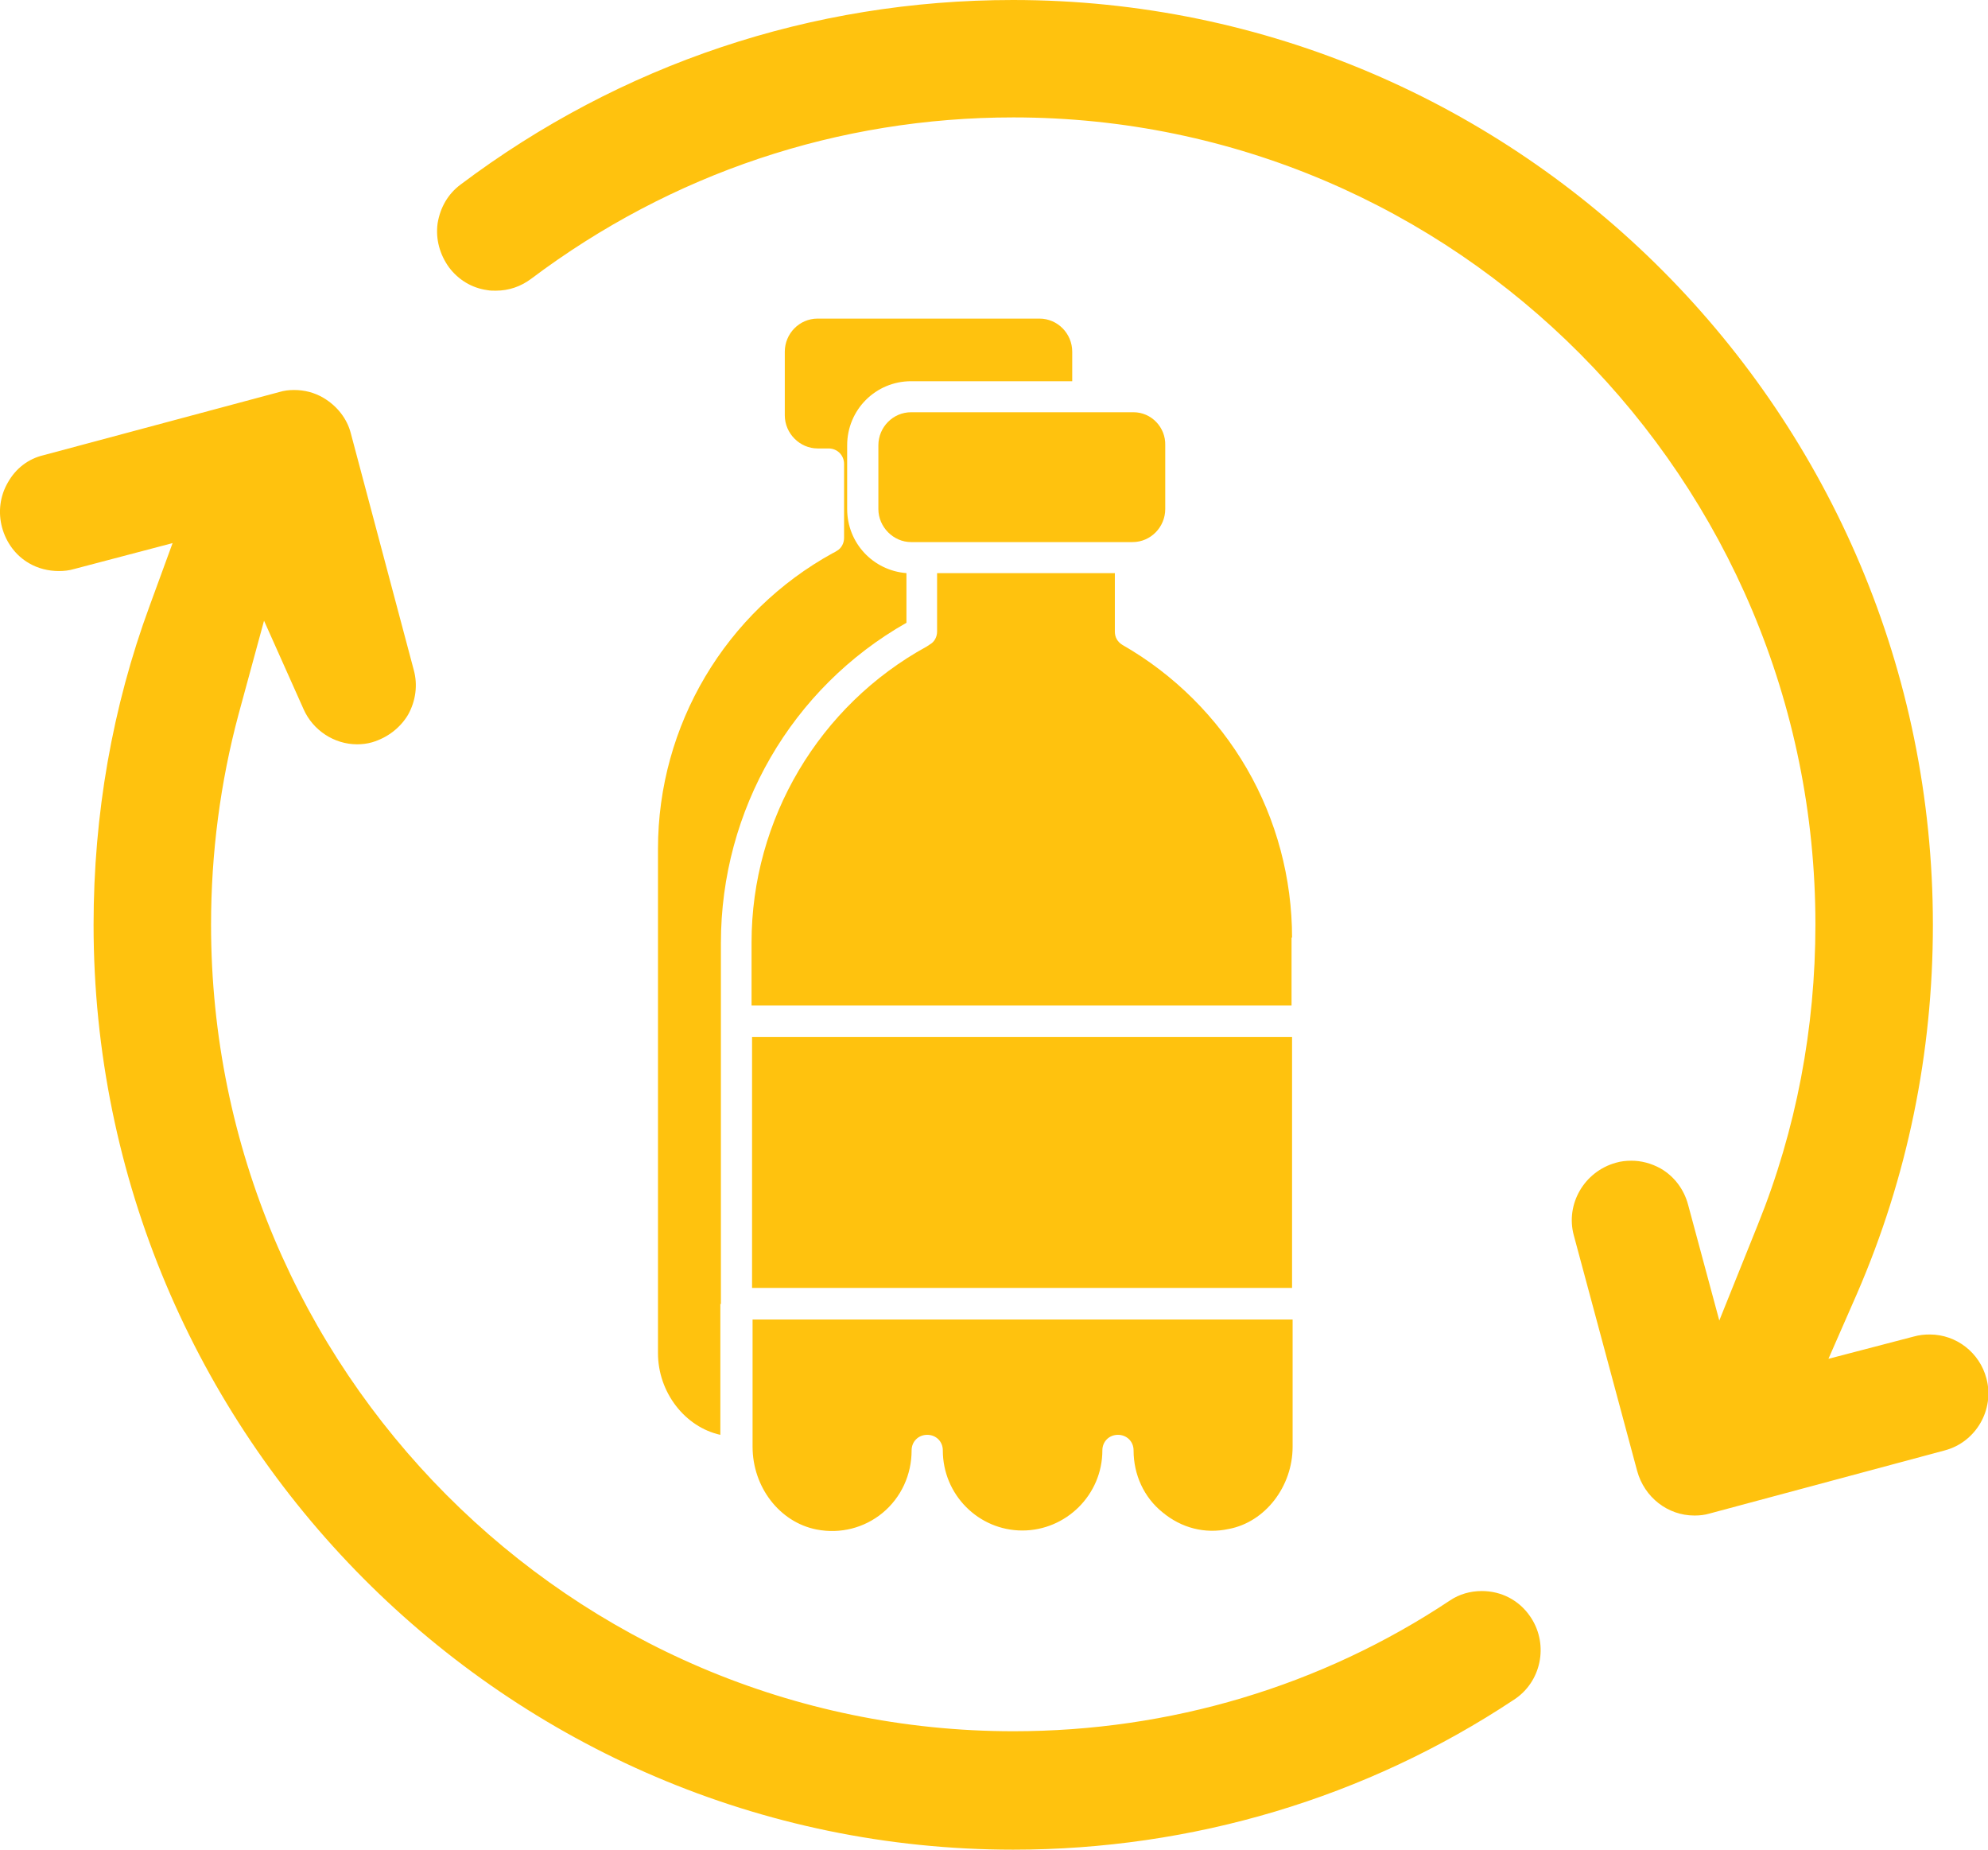
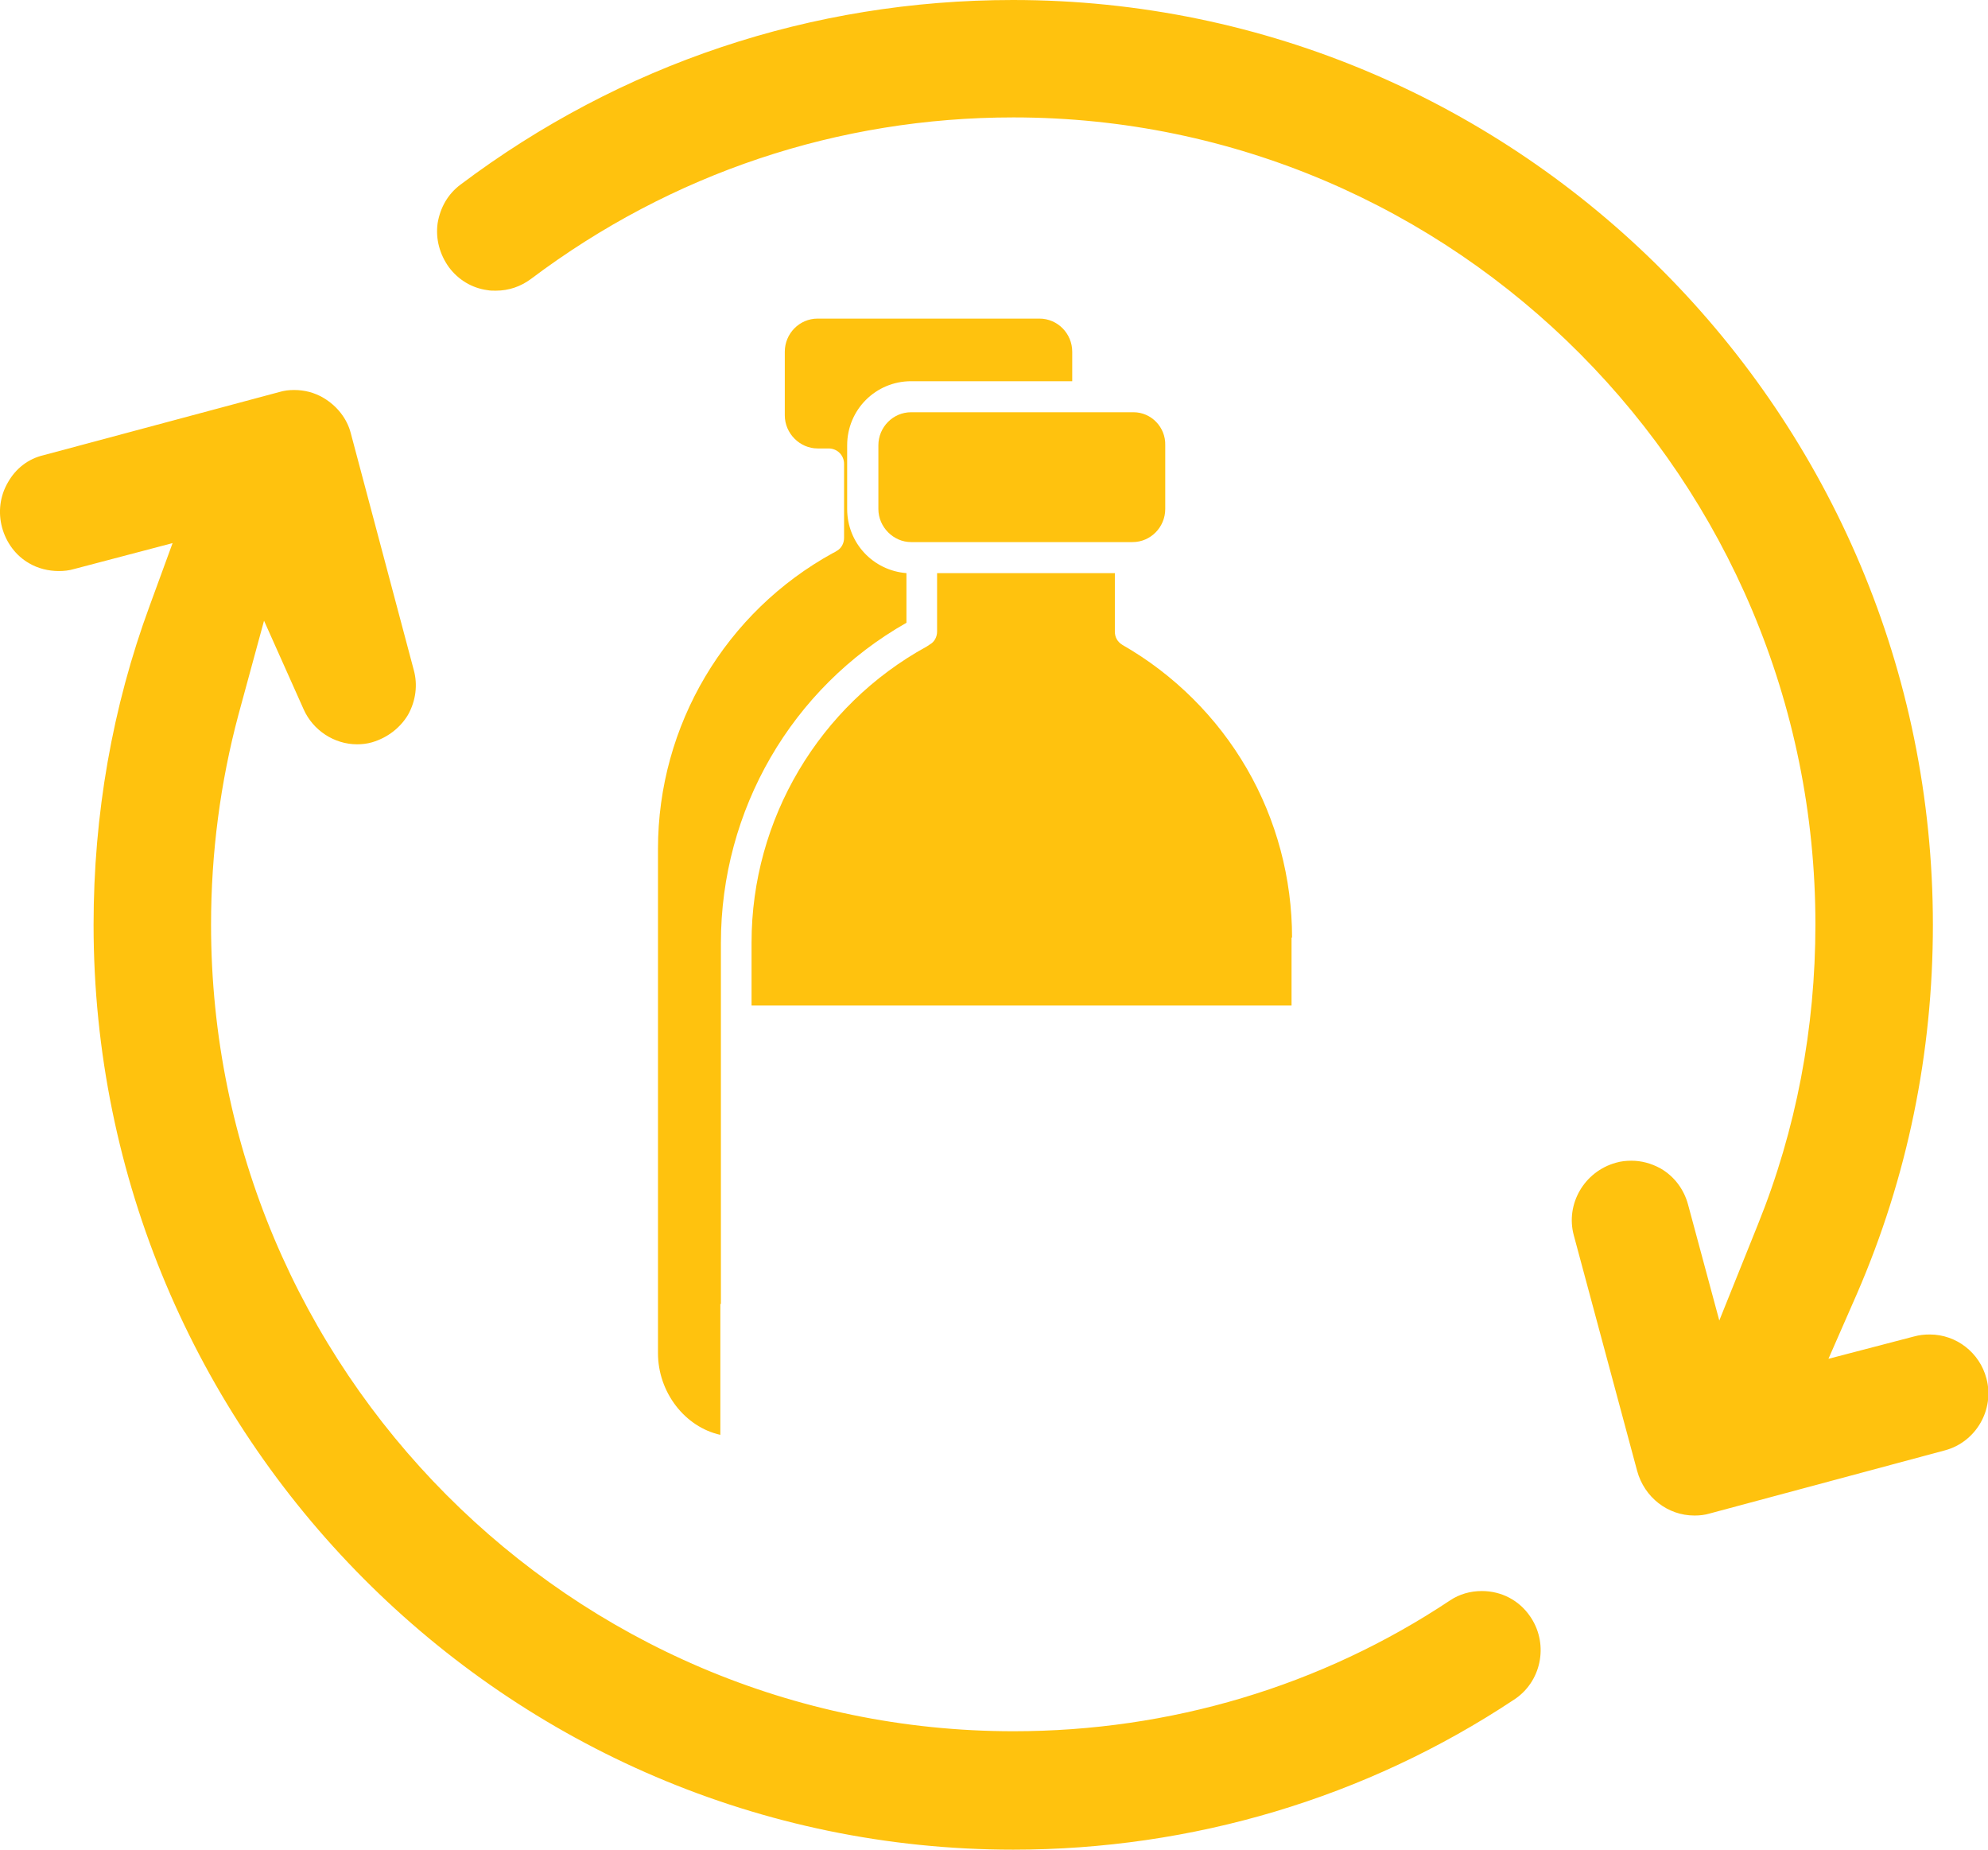
<svg xmlns="http://www.w3.org/2000/svg" width="43" height="40" viewBox="0 0 43 40" fill="none">
  <g clip-path="url(#clip0_661_2059)">
    <path d="M24.508 8.915H19.707C19.314 8.915 18.999 9.239 18.999 9.631V11.007C18.999 11.398 19.325 11.723 19.707 11.723H24.496C24.89 11.723 25.204 11.398 25.204 11.007V9.631C25.216 9.239 24.901 8.915 24.519 8.915" fill="#FFC20E" />
-     <path d="M26.576 33.065C27.363 32.919 27.959 32.148 27.959 31.286V28.535H16.278V31.286C16.278 32.159 16.863 32.919 17.661 33.076C18.178 33.177 18.695 33.042 19.089 32.718C19.494 32.383 19.718 31.89 19.718 31.365C19.718 31.174 19.864 31.029 20.056 31.029C20.247 31.029 20.393 31.174 20.393 31.365C20.393 32.327 21.169 33.098 22.113 33.098C23.057 33.098 23.844 32.327 23.844 31.365C23.844 31.174 23.99 31.029 24.181 31.029C24.372 31.029 24.519 31.174 24.519 31.365C24.519 31.89 24.743 32.383 25.148 32.707C25.553 33.042 26.059 33.177 26.576 33.065Z" fill="#FFC20E" />
    <path d="M15.593 28.199V22.103V20.392C15.593 17.517 17.122 14.877 19.606 13.468V12.394C18.887 12.338 18.324 11.745 18.324 11.007V9.631C18.324 8.859 18.943 8.244 19.707 8.244H23.192V7.606C23.192 7.215 22.877 6.89 22.484 6.89H17.684C17.29 6.89 16.975 7.215 16.975 7.606V8.982C16.975 9.374 17.301 9.698 17.684 9.698H17.92C18.111 9.698 18.257 9.843 18.257 10.034V11.633C18.257 11.745 18.201 11.857 18.1 11.913C18.1 11.913 18.032 11.957 18.021 11.957C15.694 13.233 14.232 15.682 14.232 18.356V29.262C14.232 30.112 14.817 30.861 15.581 31.029V28.199H15.593Z" fill="#FFC20E" />
-     <path d="M27.947 22.427H16.267V27.852H27.947V22.427Z" fill="#FFC20E" />
    <path d="M27.947 20.28C27.947 18.993 27.61 17.729 26.969 16.622C26.328 15.515 25.395 14.586 24.282 13.949C24.17 13.882 24.114 13.781 24.114 13.658V12.394H20.269V13.658C20.269 13.77 20.213 13.882 20.112 13.937L20.044 13.982C17.717 15.257 16.256 17.718 16.256 20.38V21.745H27.936V20.268L27.947 20.28Z" fill="#FFC20E" />
    <path d="M36.648 32.774C36.075 32.774 35.569 32.383 35.412 31.812L34.04 26.711C33.86 26.04 34.265 25.336 34.951 25.145C35.063 25.112 35.175 25.101 35.288 25.101C35.502 25.101 35.715 25.157 35.917 25.268C36.21 25.436 36.423 25.716 36.513 26.052L37.188 28.557L38.02 26.488C38.852 24.43 39.267 22.237 39.267 19.989C39.267 10.369 31.488 2.539 21.921 2.539C18.133 2.539 14.524 3.747 11.489 6.029C11.264 6.197 11.006 6.286 10.725 6.286C10.657 6.286 10.601 6.286 10.545 6.275C10.207 6.23 9.915 6.051 9.713 5.783C9.51 5.503 9.42 5.168 9.465 4.832C9.522 4.485 9.69 4.195 9.96 3.993C13.423 1.387 17.56 0 21.91 0C32.882 0 41.808 8.971 41.808 20C41.808 22.774 41.257 25.459 40.167 27.975L39.549 29.385L41.392 28.904C41.516 28.87 41.617 28.859 41.741 28.859C42.314 28.859 42.82 29.251 42.966 29.81C43.146 30.481 42.741 31.186 42.067 31.365L36.985 32.729C36.873 32.763 36.761 32.774 36.659 32.774" fill="#FFC20E" />
    <path d="M21.922 40C10.95 40 2.024 31.018 2.024 20C2.024 17.617 2.429 15.291 3.238 13.098L3.733 11.745L1.608 12.304C1.496 12.338 1.383 12.349 1.271 12.349C1.046 12.349 0.821 12.293 0.63 12.181C0.338 12.014 0.135 11.734 0.045 11.409C-0.045 11.074 0 10.727 0.169 10.436C0.338 10.134 0.607 9.922 0.945 9.843L6.037 8.479C6.15 8.445 6.251 8.434 6.363 8.434C6.588 8.434 6.802 8.49 6.993 8.602C7.296 8.781 7.51 9.06 7.589 9.374L8.949 14.486C9.039 14.81 8.994 15.157 8.825 15.459C8.657 15.738 8.387 15.951 8.05 16.052C7.937 16.085 7.825 16.096 7.724 16.096C7.229 16.096 6.768 15.794 6.566 15.336L5.711 13.423L5.16 15.447C4.767 16.913 4.565 18.445 4.565 20C4.565 29.62 12.355 37.439 21.922 37.439C25.306 37.439 28.577 36.465 31.365 34.609C31.567 34.474 31.804 34.407 32.051 34.407C32.478 34.407 32.86 34.609 33.096 34.955L33.119 34.989C33.501 35.582 33.333 36.376 32.748 36.756C29.544 38.882 25.789 40 21.911 40" fill="#FFC20E" />
  </g>
  <defs>
    <clipPath id="clip0_661_2059">
      <rect width="43" height="40" fill="white" />
    </clipPath>
  </defs>
</svg>